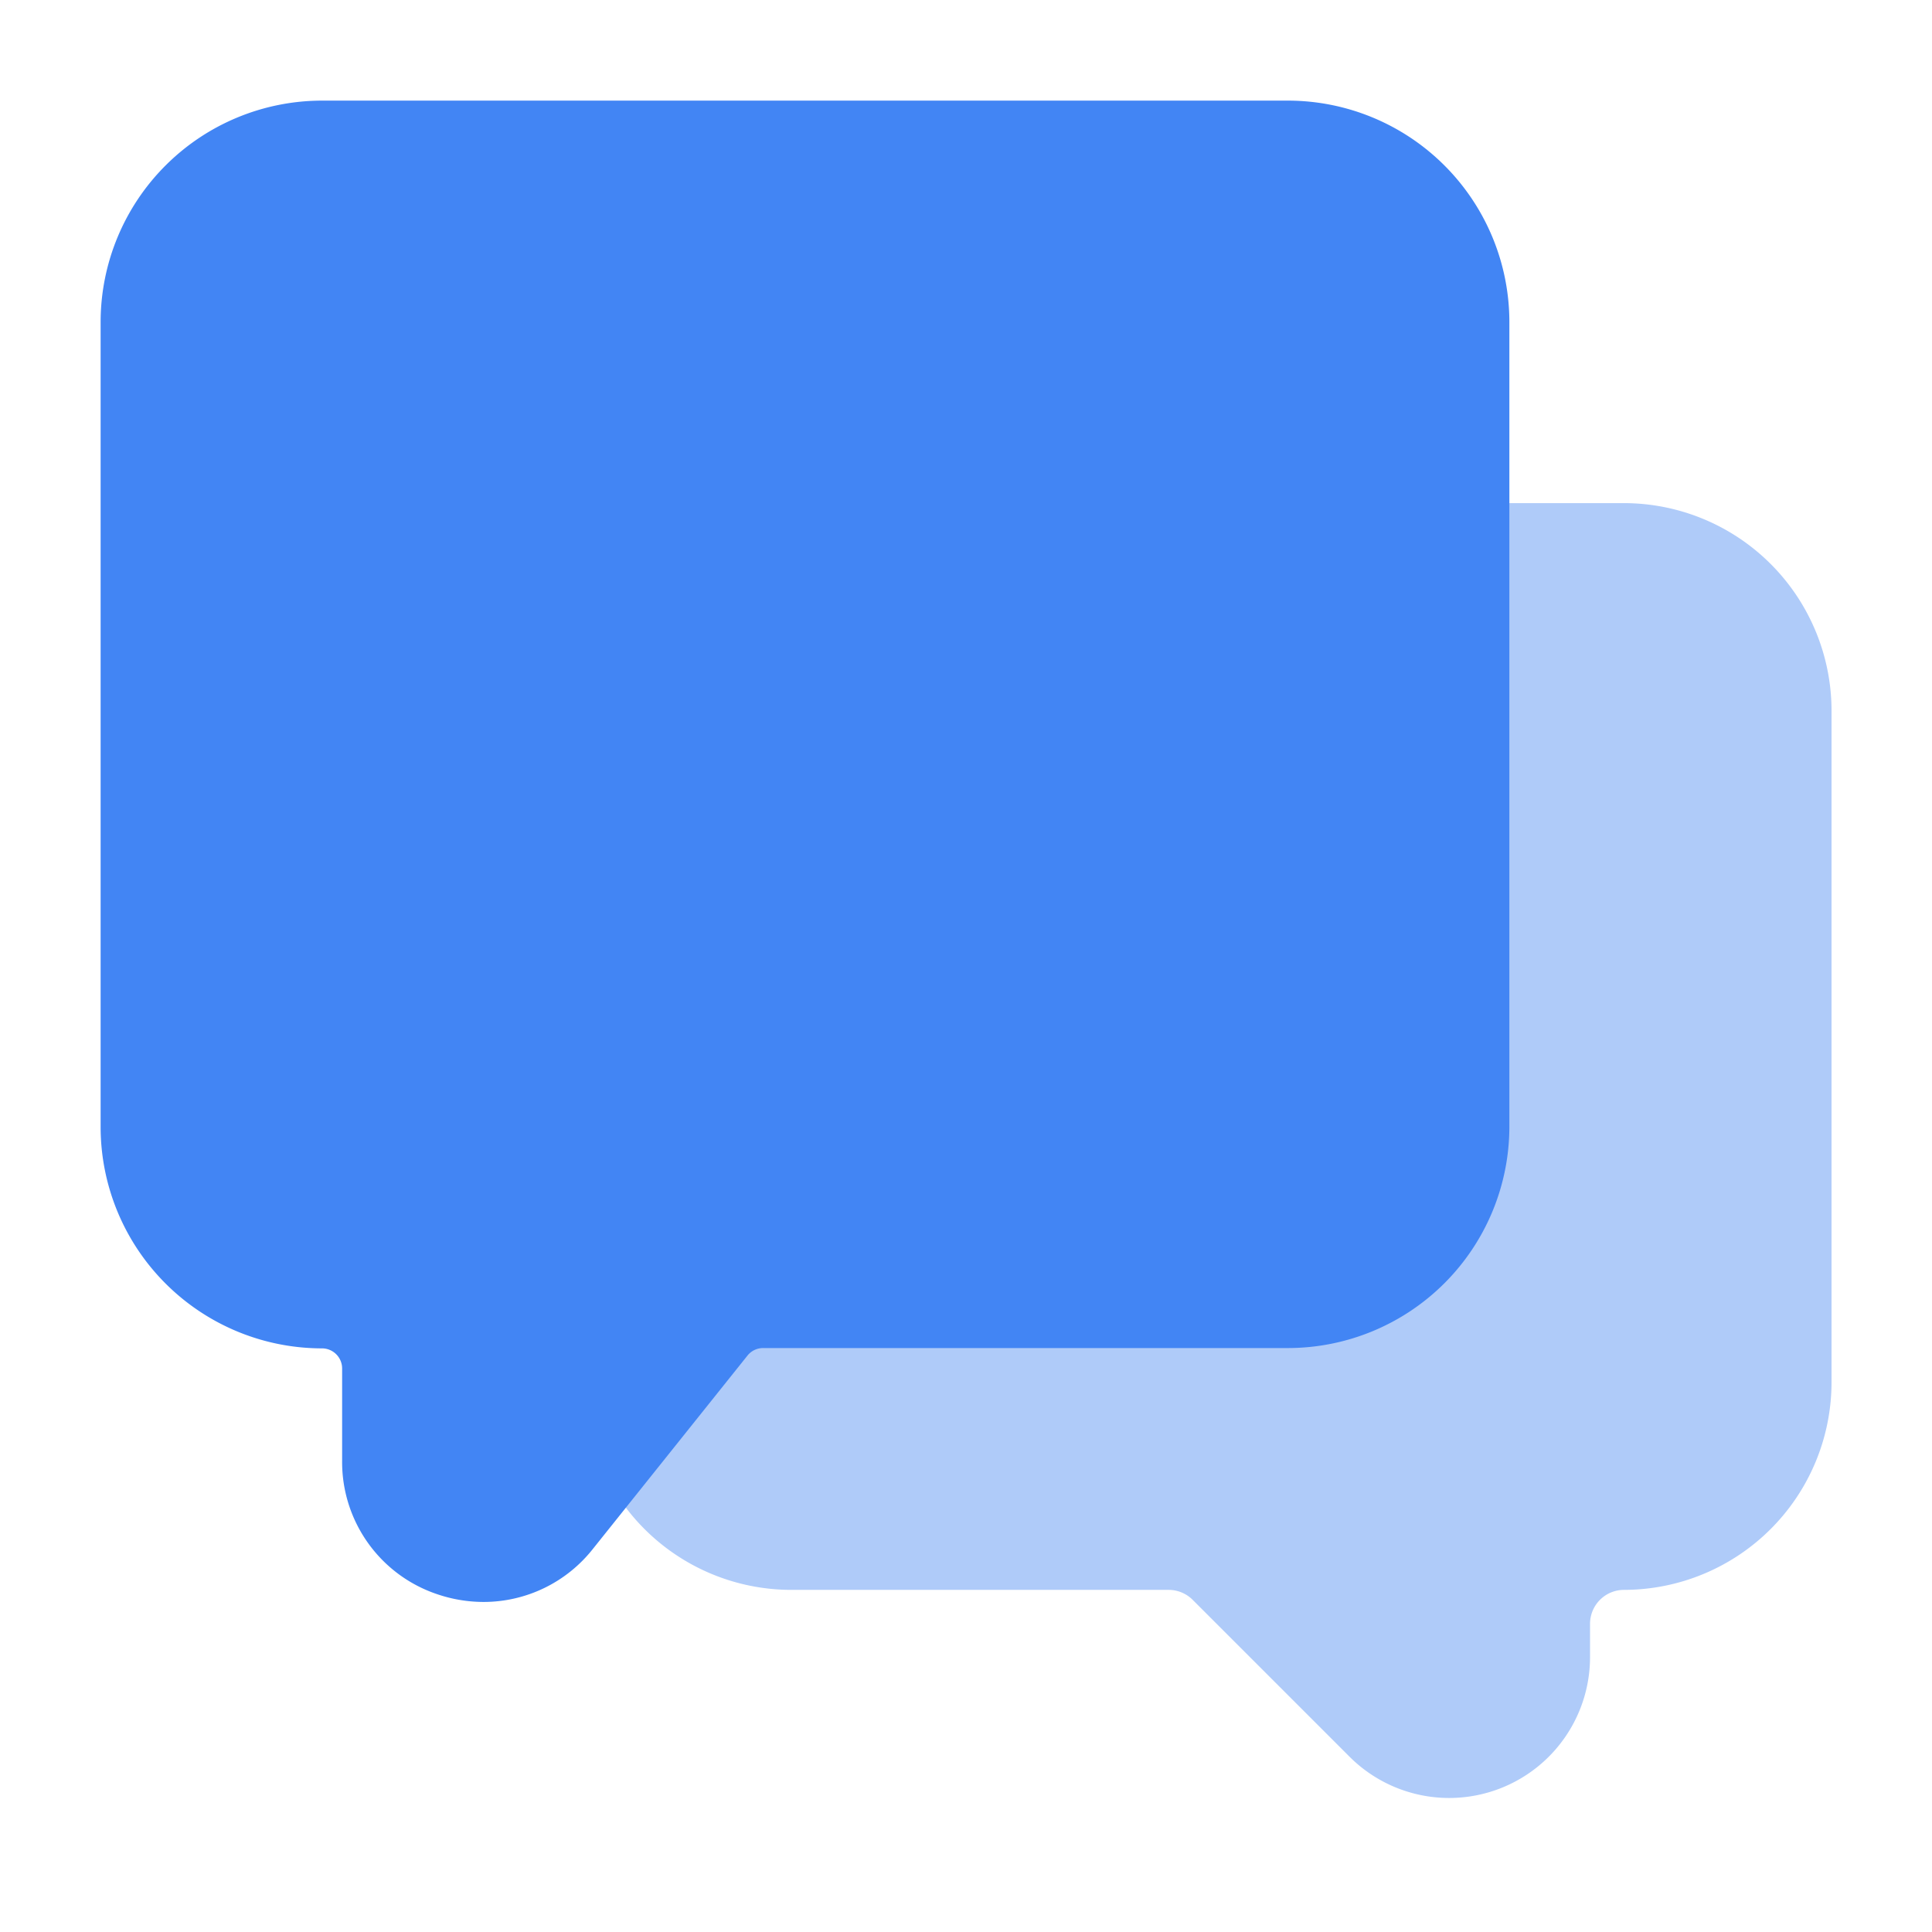
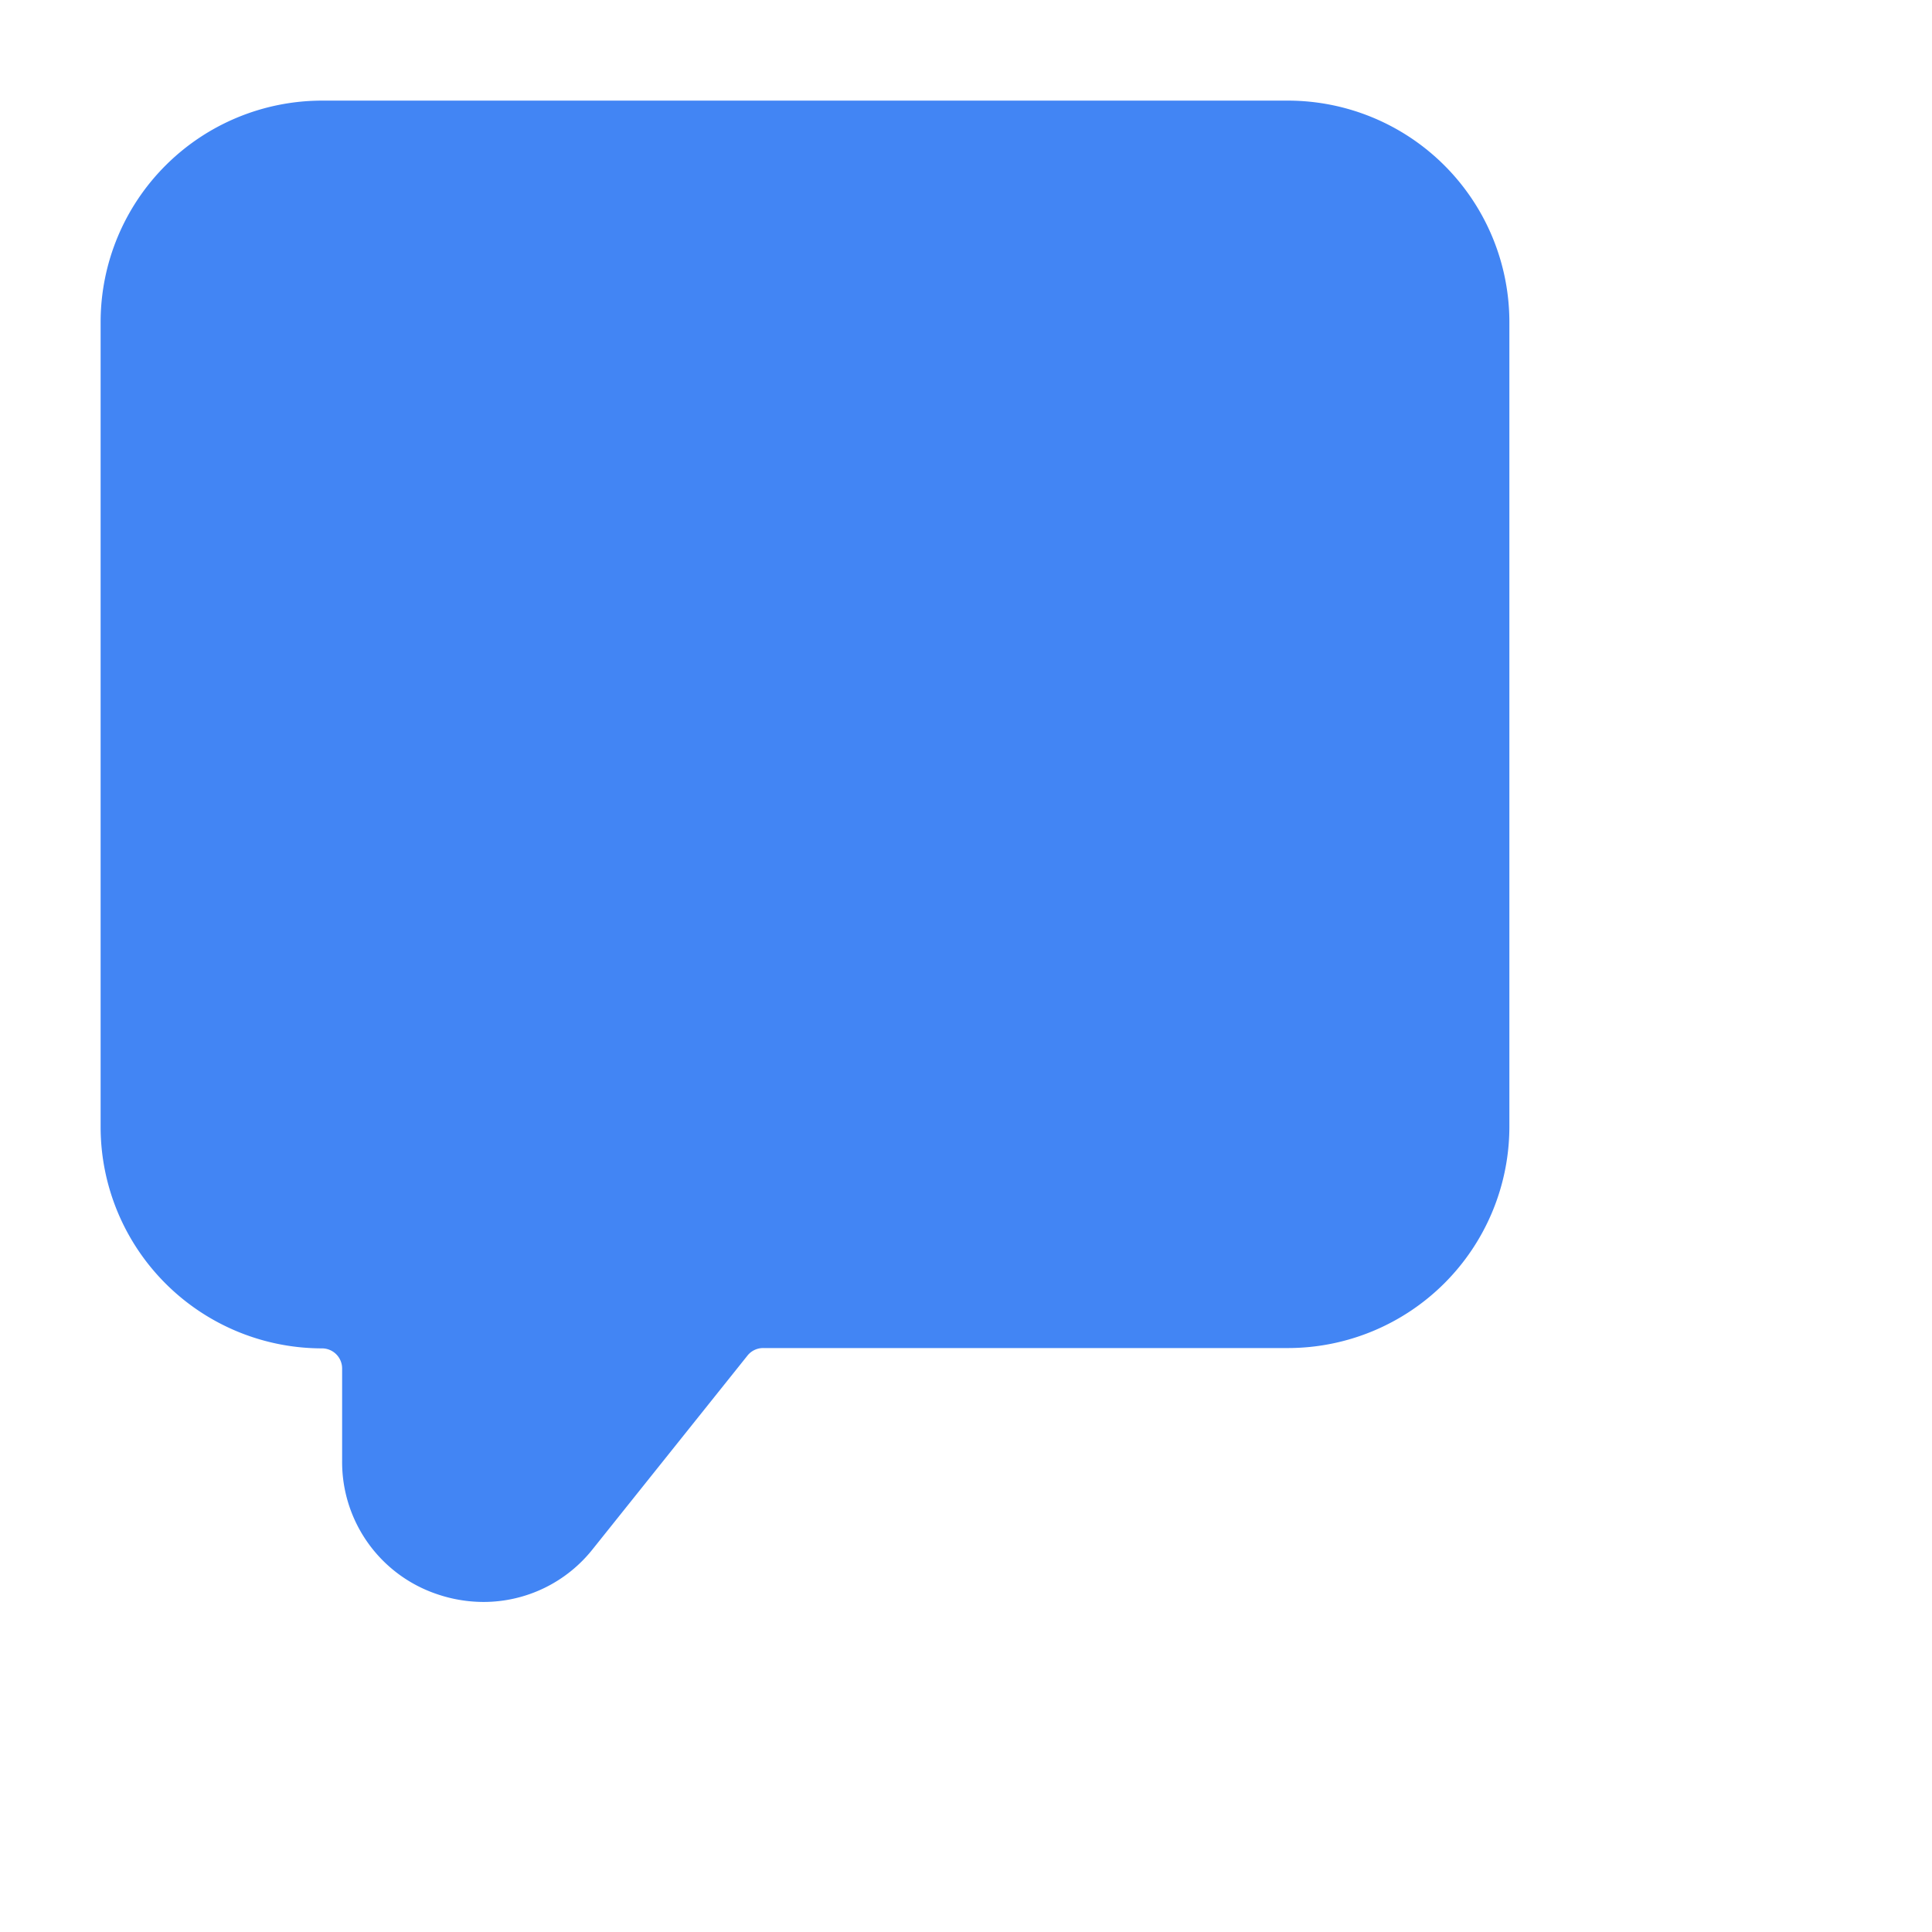
<svg xmlns="http://www.w3.org/2000/svg" height="512" viewBox="0 0 24 24" width="512">
  <g id="Layer_2" data-name="Layer 2">
-     <path d="m20.171 6.25h-10.342a2.581 2.581 0 0 0 -2.579 2.578v8.344a2.581 2.581 0 0 0 2.579 2.578h4.686a.422.422 0 0 1 .3.123l1.95 1.95a1.75 1.75 0 0 0 2.987-1.237v-.414a.422.422 0 0 1 .421-.422 2.581 2.581 0 0 0 2.579-2.578v-8.344a2.581 2.581 0 0 0 -2.581-2.578z" fill="#afcbf9" />
    <path d="m16 1.25h-12a2.752 2.752 0 0 0 -2.75 2.75v10a2.752 2.752 0 0 0 2.75 2.75.25.25 0 0 1 .25.25v1.149a1.731 1.731 0 0 0 1.17 1.651 1.794 1.794 0 0 0 .59.1 1.729 1.729 0 0 0 1.356-.66l1.919-2.4a.248.248 0 0 1 .2-.094h6.515a2.752 2.752 0 0 0 2.75-2.746v-10a2.752 2.752 0 0 0 -2.75-2.75z" fill="#4285f4" />
  </g>
</svg>